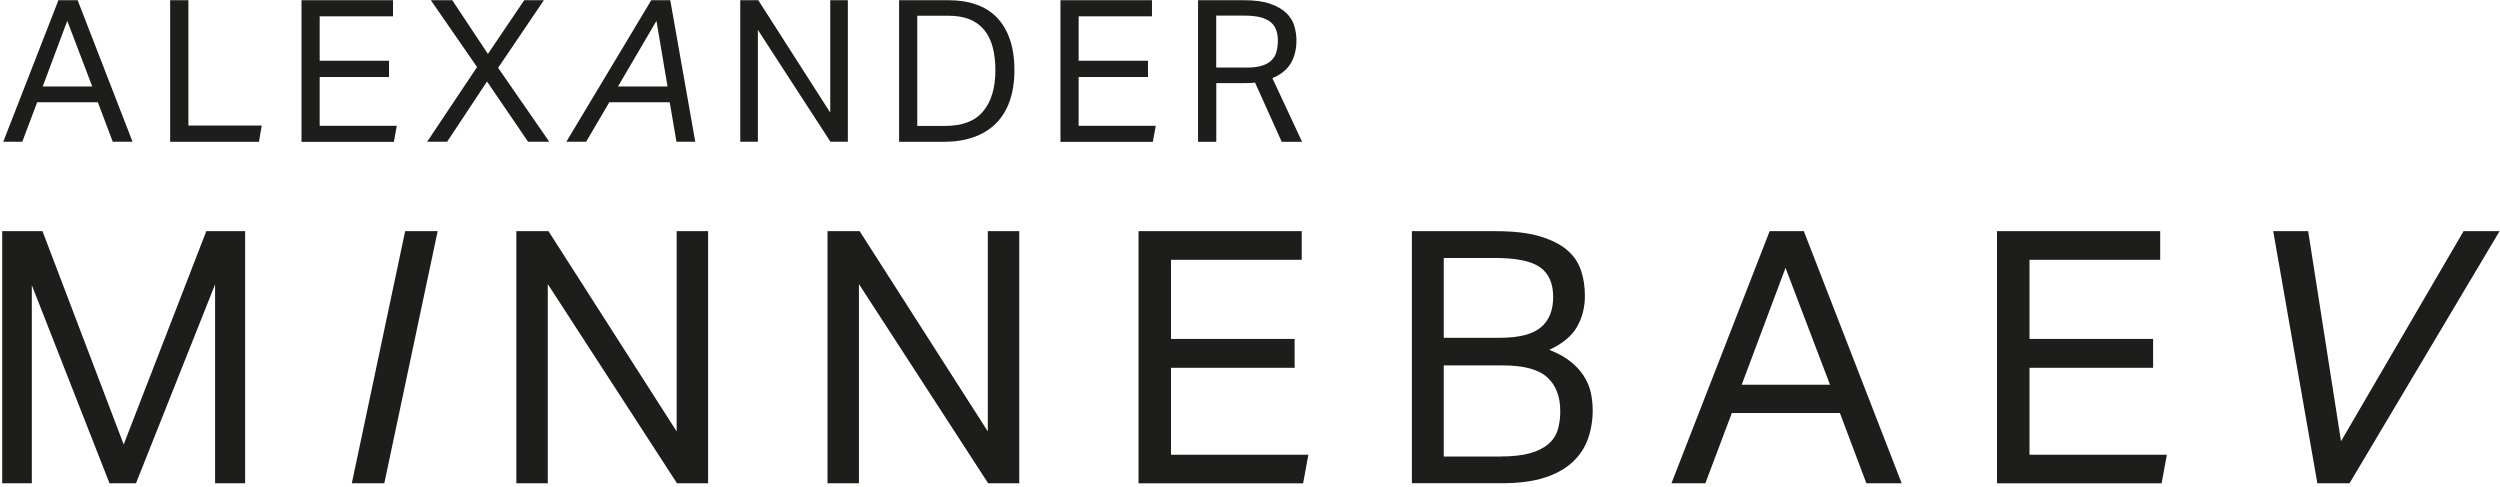
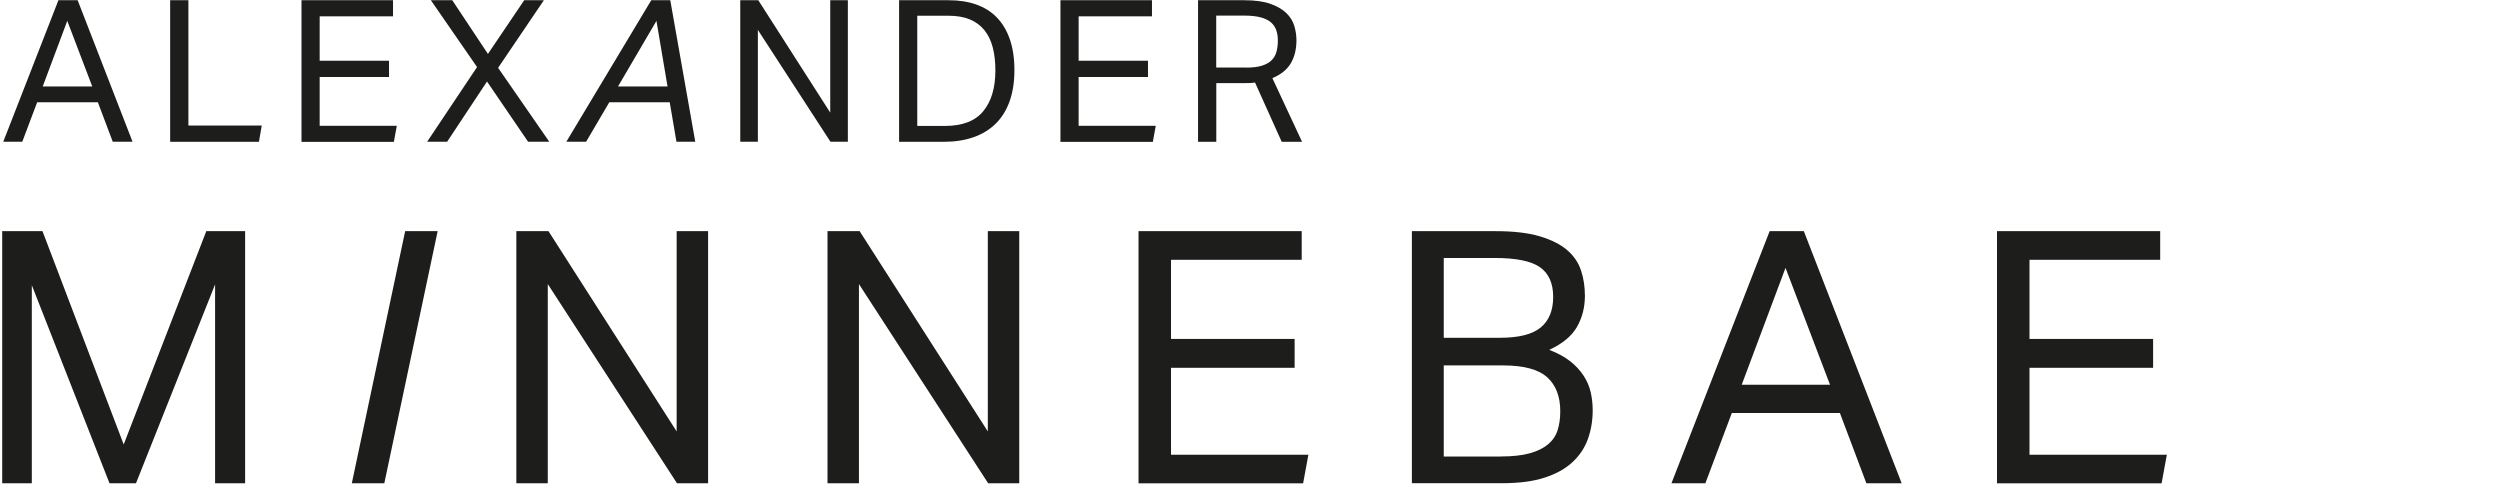
<svg xmlns="http://www.w3.org/2000/svg" width="621" height="121" viewBox="0 0 621 121" fill="none">
  <path d="M0.545 57.42H10.553L30.725 110.406L51.247 57.42H60.889V120.047H53.426V70.653L33.777 120.047H27.203L7.903 70.845V120.047H0.545V57.42Z" fill="#1D1D1B" />
  <path d="M87.391 120.047L100.641 57.42H108.714L95.463 120.047H87.391Z" fill="#1D1D1B" />
  <path d="M128.258 57.42H136.243L168.08 107.163V57.42H175.891V120.047H168.167L136.069 70.566V120.047H128.258V57.42Z" fill="#1D1D1B" />
  <path d="M205.551 57.42H213.536L245.373 107.163V57.42H253.184V120.047H245.46L213.362 70.566V120.047H205.551V57.42Z" fill="#1D1D1B" />
  <path d="M282.826 57.42H323.346V64.534H290.881V84.183H321.585V91.366H290.881V112.951H325.002L323.694 120.065H282.809V57.437L282.826 57.42Z" fill="#1D1D1B" />
  <path d="M350.713 57.42H371.496C375.942 57.42 379.586 57.838 382.463 58.693C385.322 59.547 387.589 60.68 389.262 62.11C390.936 63.54 392.087 65.231 392.732 67.201C393.377 69.154 393.691 71.246 393.691 73.478C393.691 76.337 393.028 78.918 391.721 81.201C390.413 83.486 388.112 85.386 384.834 86.903C386.943 87.722 388.687 88.664 390.047 89.745C391.424 90.826 392.523 92.029 393.377 93.337C394.231 94.644 394.807 96.022 395.138 97.451C395.452 98.881 395.626 100.363 395.626 101.88C395.626 104.46 395.225 106.831 394.441 109.028C393.656 111.225 392.383 113.143 390.622 114.782C388.861 116.421 386.56 117.711 383.7 118.635C380.841 119.577 377.302 120.03 373.082 120.03H350.713V57.402V57.42ZM372.559 83.904C377.302 83.904 380.684 83.05 382.742 81.324C384.799 79.597 385.81 77.069 385.81 73.739C385.81 70.409 384.712 67.898 382.515 66.364C380.318 64.83 376.569 64.08 371.252 64.08H358.629V83.904H372.577H372.559ZM372.821 113.387C375.68 113.387 378.069 113.126 379.969 112.602C381.87 112.079 383.387 111.33 384.537 110.371C385.671 109.412 386.473 108.244 386.909 106.866C387.344 105.489 387.571 103.937 387.571 102.176C387.571 98.497 386.49 95.673 384.328 93.72C382.166 91.767 378.54 90.773 373.449 90.773H358.629V113.404H372.838L372.821 113.387Z" fill="#1D1D1B" />
  <path d="M439.564 57.42H448.072L472.377 120.047H463.607L457.034 102.595H430.184L423.611 120.047H415.189L439.581 57.42H439.564ZM454.576 95.568L443.522 66.539L432.642 95.568H454.576Z" fill="#1D1D1B" />
  <path d="M496.072 57.42H536.592V64.534H504.127V84.183H534.831V91.366H504.127V112.951H538.248L536.94 120.065H496.055V57.437L496.072 57.42Z" fill="#1D1D1B" />
-   <path d="M583.618 120.047H575.633L564.666 57.42H573.349L581.509 109.604L611.951 57.42H620.895L583.618 120.047Z" fill="#1D1D1B" />
-   <path d="M14.513 0.057H19.29L32.924 35.206H28.008L24.311 25.408H9.23L5.534 35.206H0.809L14.513 0.057ZM22.916 21.485L16.71 5.183L10.607 21.485H22.916Z" fill="#1D1D1B" />
+   <path d="M14.513 0.057H19.29L32.924 35.206H28.008L24.311 25.408H9.23L5.534 35.206H0.809L14.513 0.057M22.916 21.485L16.71 5.183L10.607 21.485H22.916Z" fill="#1D1D1B" />
  <path d="M42.266 0.057H46.799V31.179H65.019L64.321 35.224H42.266V0.057Z" fill="#1D1D1B" />
  <path d="M74.873 0.057H97.626V4.049H79.406V15.086H96.632V19.131H79.406V31.248H98.568L97.835 35.241H74.891V0.057H74.873Z" fill="#1D1D1B" />
  <path d="M118.498 16.655L107.026 0.057H112.343L121.201 13.395L130.215 0.057H135.096L123.729 16.847L136.439 35.206H131.174L120.974 20.247L111.071 35.206H106.102L118.515 16.638L118.498 16.655Z" fill="#1D1D1B" />
  <path d="M166.497 0.057L172.704 35.206H168.032L166.358 25.408H151.346L145.593 35.206H140.676L161.772 0.057H166.497ZM153.508 21.485H165.817L163.063 5.183L153.508 21.485Z" fill="#1D1D1B" />
  <path d="M183.879 0.057H188.36L206.231 27.971V0.057H210.607V35.206H206.283L188.255 7.432V35.206H183.879V0.057Z" fill="#1D1D1B" />
  <path d="M223.316 0.057H235.626C238.189 0.057 240.473 0.405 242.495 1.12C244.518 1.835 246.226 2.899 247.621 4.346C249.016 5.793 250.097 7.589 250.847 9.768C251.596 11.93 251.98 14.476 251.98 17.405C251.98 20.334 251.579 22.949 250.777 25.181C249.975 27.413 248.824 29.261 247.307 30.743C245.791 32.225 243.96 33.341 241.798 34.09C239.636 34.84 237.195 35.224 234.51 35.224H223.334V0.057H223.316ZM234.702 31.283C239.06 31.283 242.251 30.063 244.256 27.604C246.261 25.163 247.255 21.781 247.255 17.474C247.255 15.33 247.028 13.43 246.593 11.756C246.157 10.082 245.459 8.652 244.518 7.484C243.576 6.316 242.373 5.427 240.891 4.816C239.409 4.206 237.648 3.91 235.626 3.91H227.85V31.283H234.702Z" fill="#1D1D1B" />
  <path d="M263.398 0.057H286.151V4.049H267.932V15.086H285.158V19.131H267.932V31.248H287.093L286.361 35.241H263.416V0.057H263.398Z" fill="#1D1D1B" />
  <path d="M297.576 0.057H309.101C311.734 0.057 313.878 0.353 315.552 0.946C317.226 1.539 318.551 2.306 319.51 3.23C320.469 4.171 321.149 5.217 321.497 6.403C321.846 7.589 322.038 8.792 322.038 9.995C322.038 12.226 321.567 14.127 320.643 15.713C319.702 17.283 318.185 18.521 316.058 19.41L323.433 35.224H318.376L311.751 20.508C311.333 20.578 310.862 20.613 310.374 20.63C309.885 20.63 309.432 20.648 309.049 20.648H302.127V35.224H297.594V0.057H297.576ZM309.572 16.794C311.141 16.794 312.431 16.638 313.442 16.324C314.454 16.01 315.256 15.574 315.848 14.981C316.441 14.389 316.842 13.709 317.069 12.872C317.295 12.052 317.418 11.128 317.418 10.099C317.418 9.071 317.278 8.234 317.017 7.484C316.755 6.734 316.302 6.072 315.674 5.531C315.029 4.991 314.175 4.572 313.094 4.293C312.013 4.014 310.635 3.875 308.979 3.875H302.109V16.777H309.572V16.794Z" fill="#1D1D1B" />
</svg>